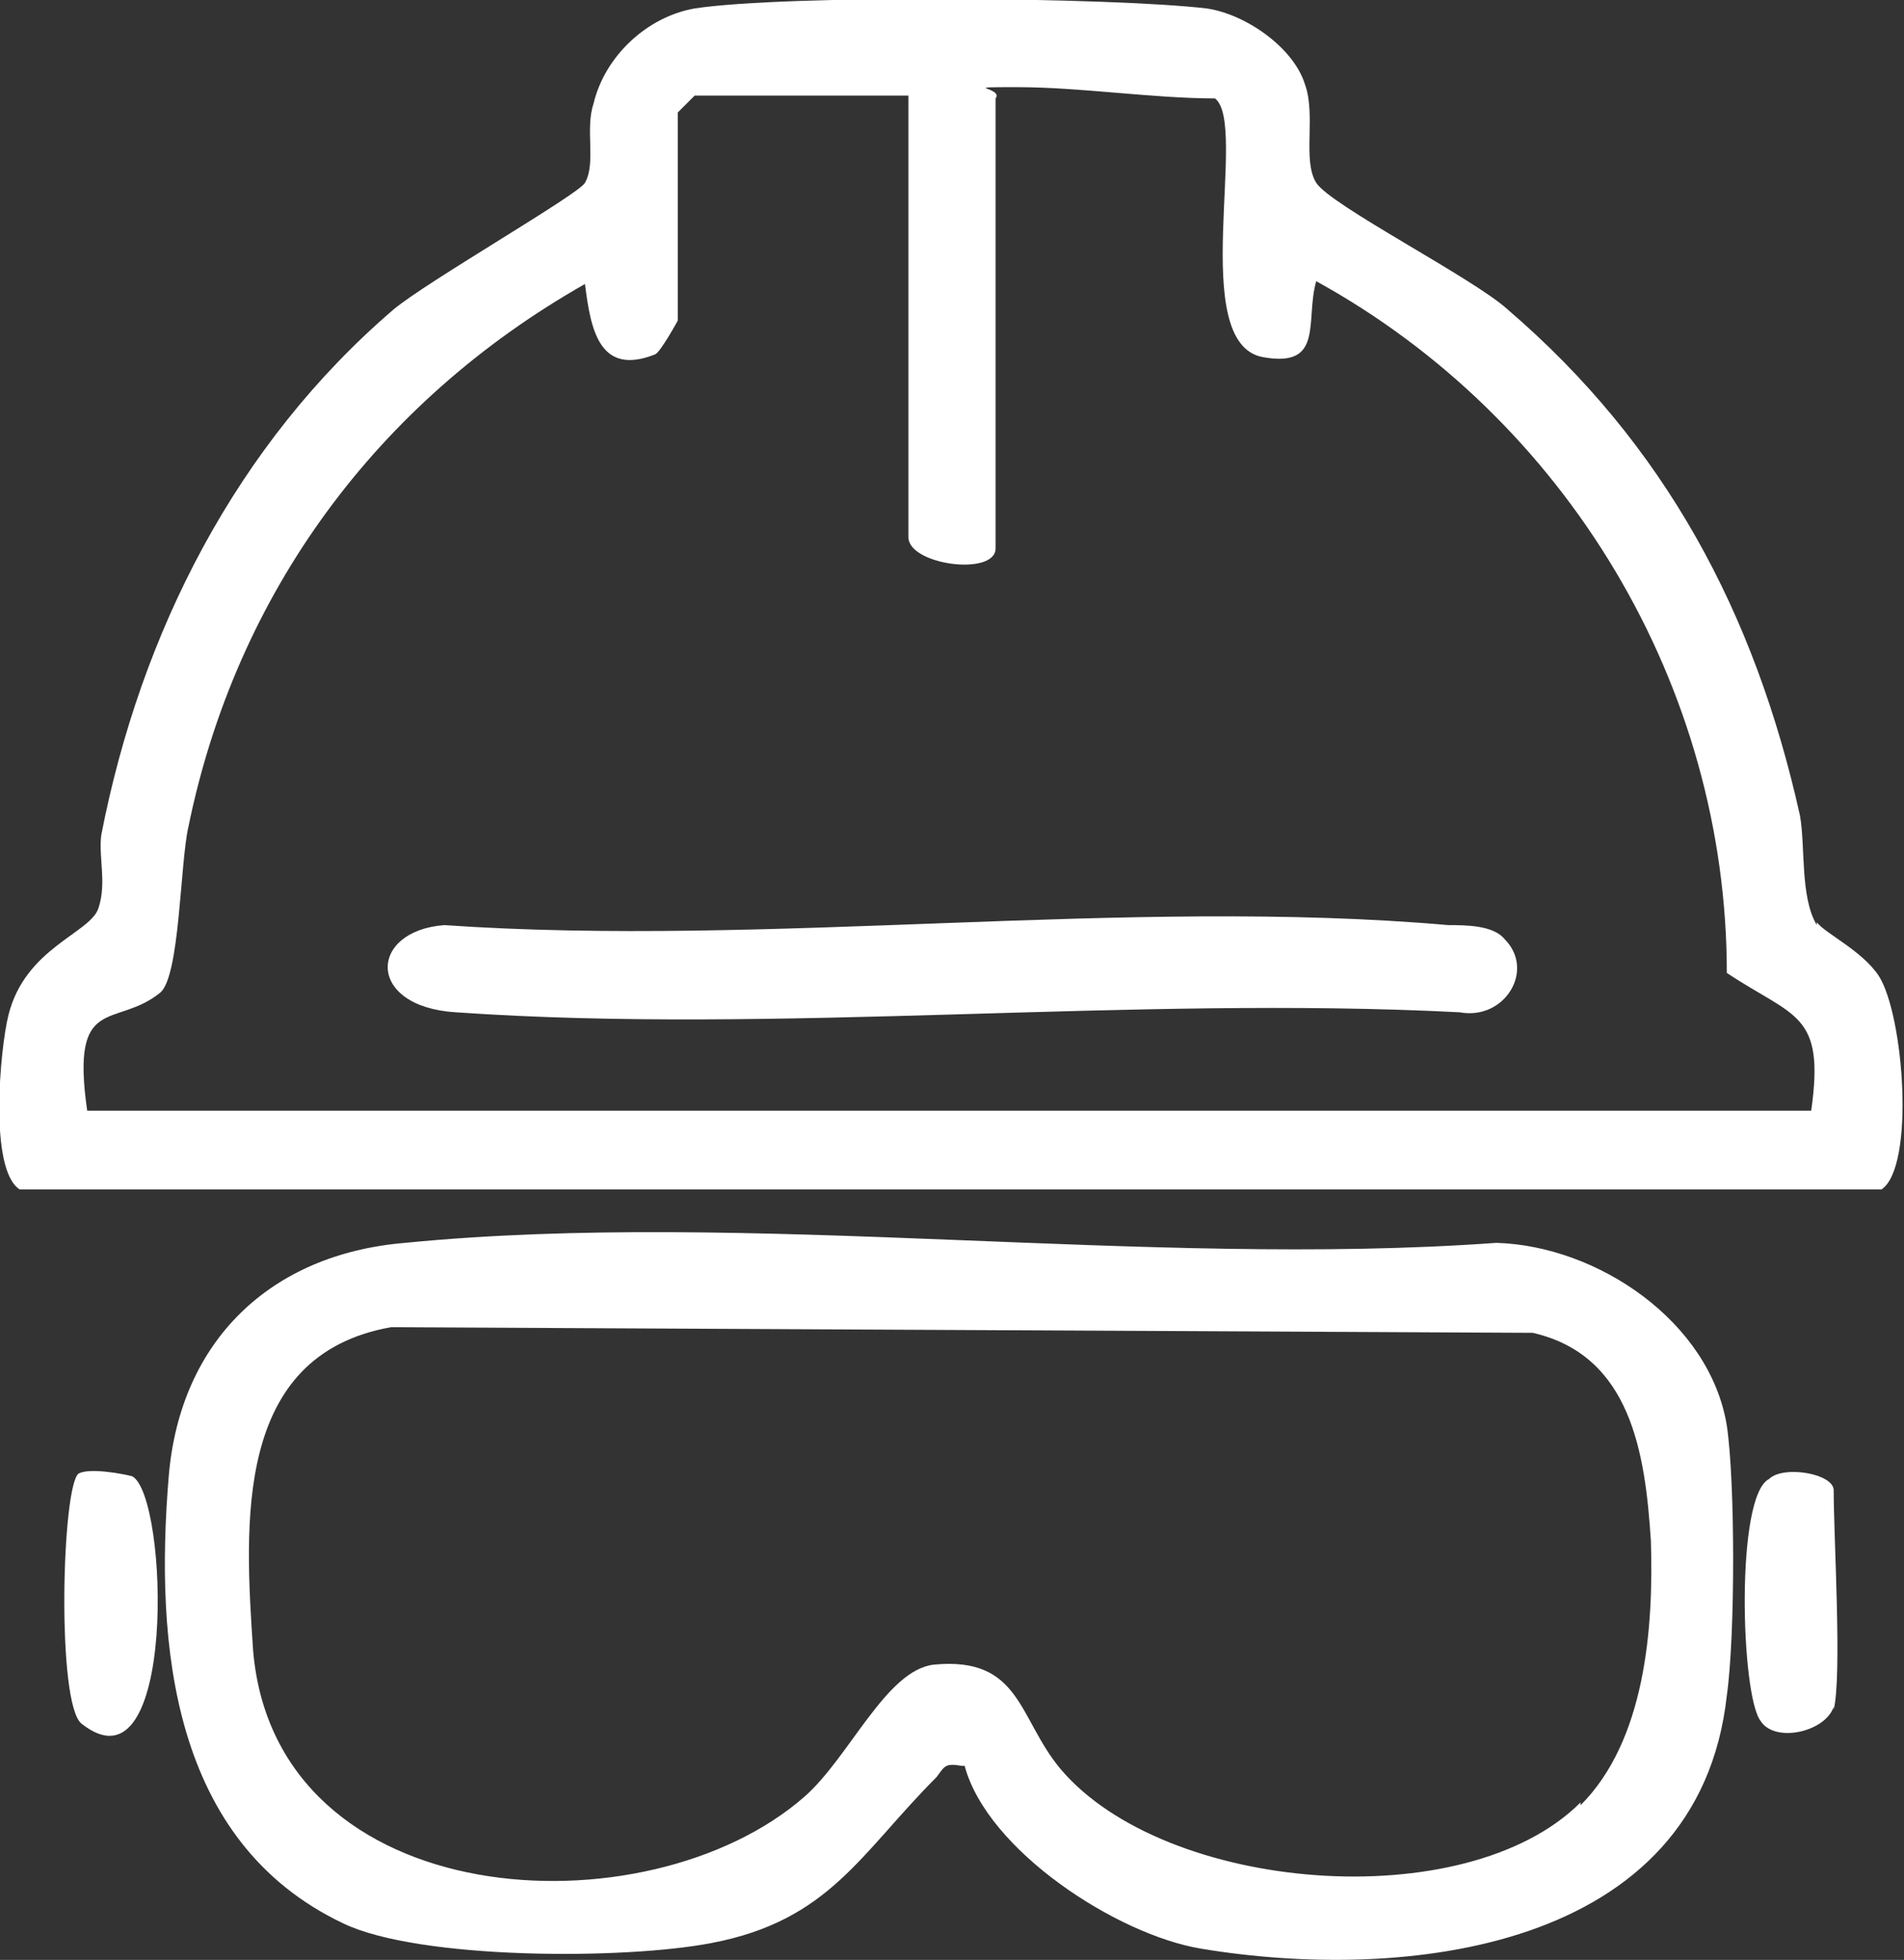
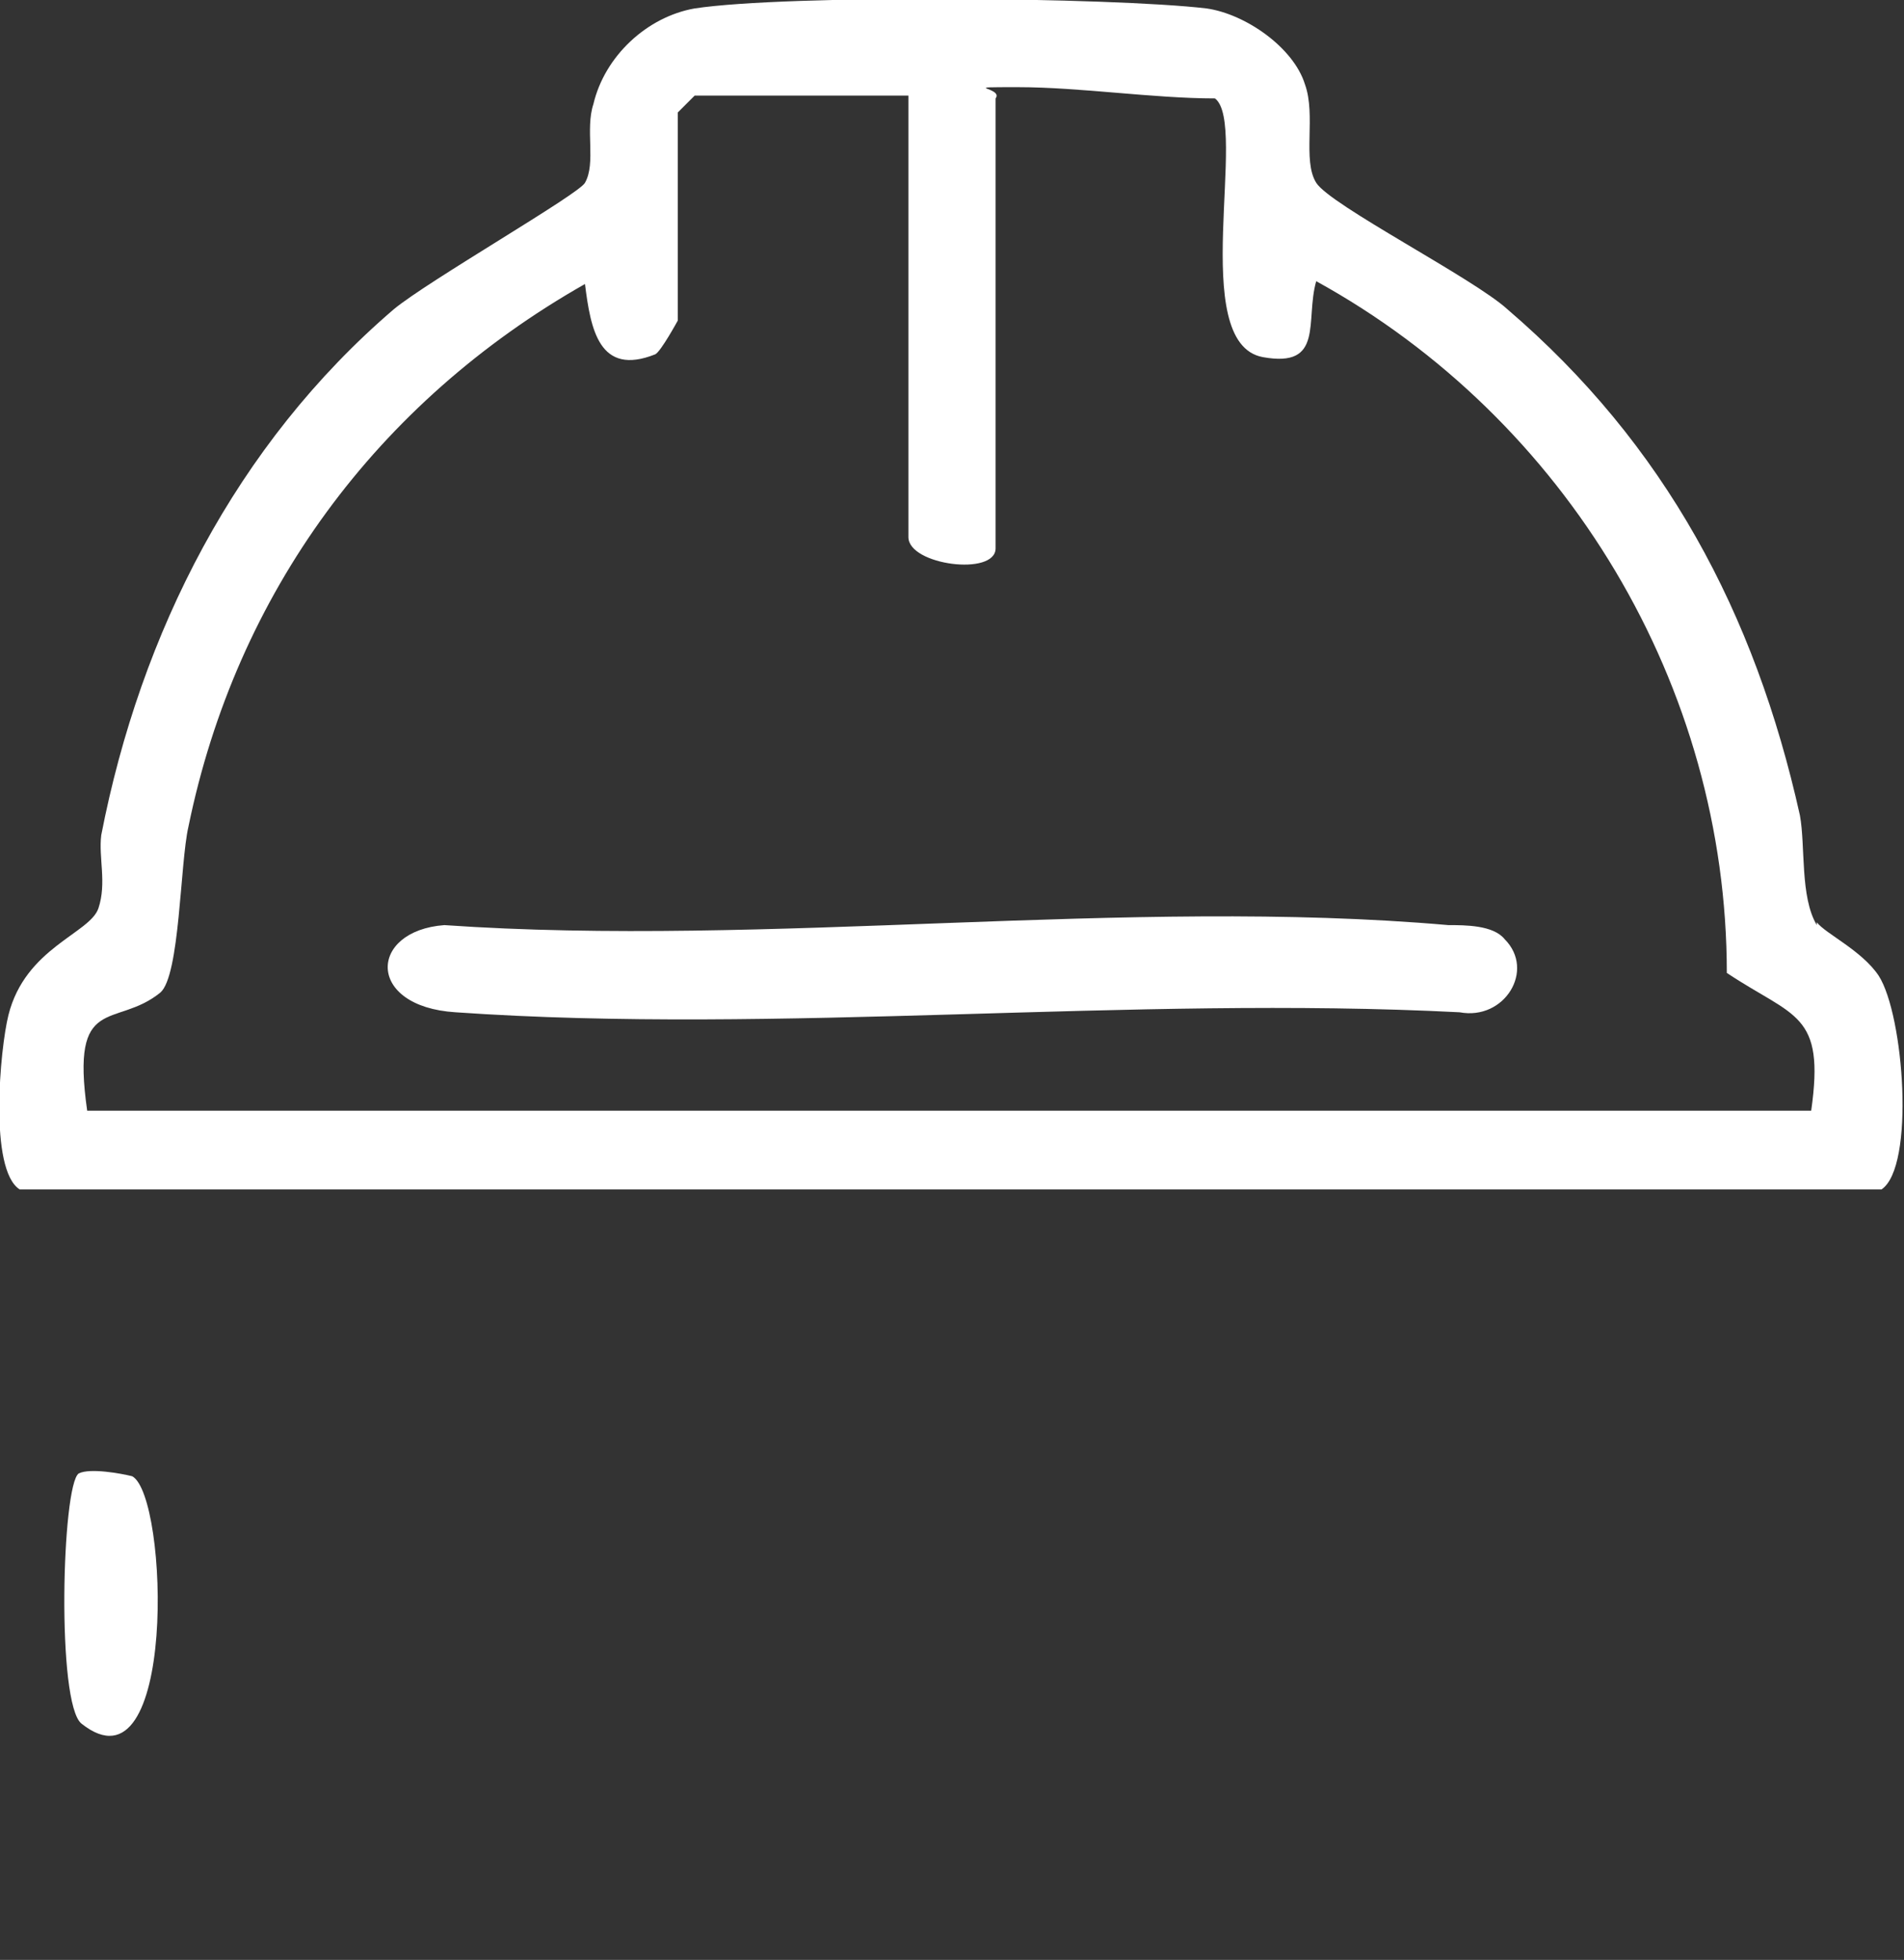
<svg xmlns="http://www.w3.org/2000/svg" id="Layer_1" data-name="Layer 1" viewBox="0 0 67.7 69.7">
  <rect x="0" y="0" width="67.7" height="69.7" fill="#333333" stroke="none" />
  <defs>
    <style> .cls-1 { fill: #fff; } </style>
  </defs>
  <path class="cls-1" d="M64.6,32.8c.3.4,1.6,1,2.2,1.9.9,1.4,1.3,6.8.1,7.6H.7c-1.1-.7-.7-5-.4-6.2.6-2.4,2.9-2.9,3.2-3.8s0-1.8.1-2.6c1.4-7.2,4.8-13.9,10.4-18.7,1.2-1,6.6-4.1,6.8-4.5.4-.7,0-1.9.3-2.8.4-1.7,1.9-3.1,3.6-3.4,3.3-.5,14.8-.4,18.2,0,1.4.2,3.1,1.4,3.5,2.7.4,1.1-.1,2.7.4,3.5s5.6,3.4,6.8,4.5c5.6,4.8,8.8,10.8,10.4,18,.2,1.1,0,2.9.6,3.9ZM35.4,3.6v15.9c0,1-3.1.6-3.1-.4V3.4h-7.6l-.6.6v7.4c0,0-.6,1.1-.8,1.2-2,.8-2.3-.9-2.5-2.5-7.4,4.2-12.4,11-14.1,19.3-.3,1.3-.3,5.3-1,5.9-1.6,1.3-3.2,0-2.6,4.2h61.3c.5-3.5-.6-3.3-3-4.9,0-10.2-5.7-19.7-14.6-24.6-.4,1.4.3,3.1-1.9,2.7-2.7-.5-.5-8.3-1.7-9.2-2.2,0-4.8-.4-7-.4s-.5,0-.8.4Z" />
-   <path class="cls-1" d="M34.2,62.8c-.6-.1-.6,0-.9.4-2.7,2.7-3.8,5.1-8,5.9-3.1.6-10.4.6-13.1-.7-6.1-2.9-6.7-9.9-6.2-15.9.4-4.8,3.6-7.9,8.4-8.3,12.2-1.2,26.4.9,38.8,0,3.6.1,7.6,2.8,8.2,6.5.3,2,.3,7.5,0,9.6-1,9.1-11.5,10.2-18.7,9-3-.5-7.6-3.5-8.4-6.5ZM56.2,64.2c2.3-2.3,2.6-6.3,2.5-9.4-.2-3.1-.7-6.6-4.2-7.4l-40.6-.2c-5.6,1-5.2,7-4.9,11.5.8,9.4,14,10.1,19.6,5.2,1.6-1.4,2.9-4.5,4.6-4.7,3.1-.3,3,1.9,4.5,3.7,3.7,4.4,14.4,5.3,18.5,1.2Z" />
  <path class="cls-1" d="M2.8,52.4c.4-.2,1.5,0,1.9.1,1.3.7,1.6,11.5-1.8,8.8-.9-.7-.7-8.5-.1-8.9Z" />
-   <path class="cls-1" d="M65.2,60.7c-.3.9-2.1,1.3-2.6.5-.7-.9-.9-8,.3-8.6.5-.5,2.3-.2,2.3.4,0,1.7.3,6.6,0,7.8Z" />
  <path class="cls-1" d="M53.5,33.4c1.1,1.1,0,2.9-1.6,2.6-11.7-.6-24.2.8-35.7,0-3.2-.2-3.1-2.9-.4-3.1,11.5.8,24.3-1,35.7,0,.6,0,1.6,0,2,.5Z" />
</svg>